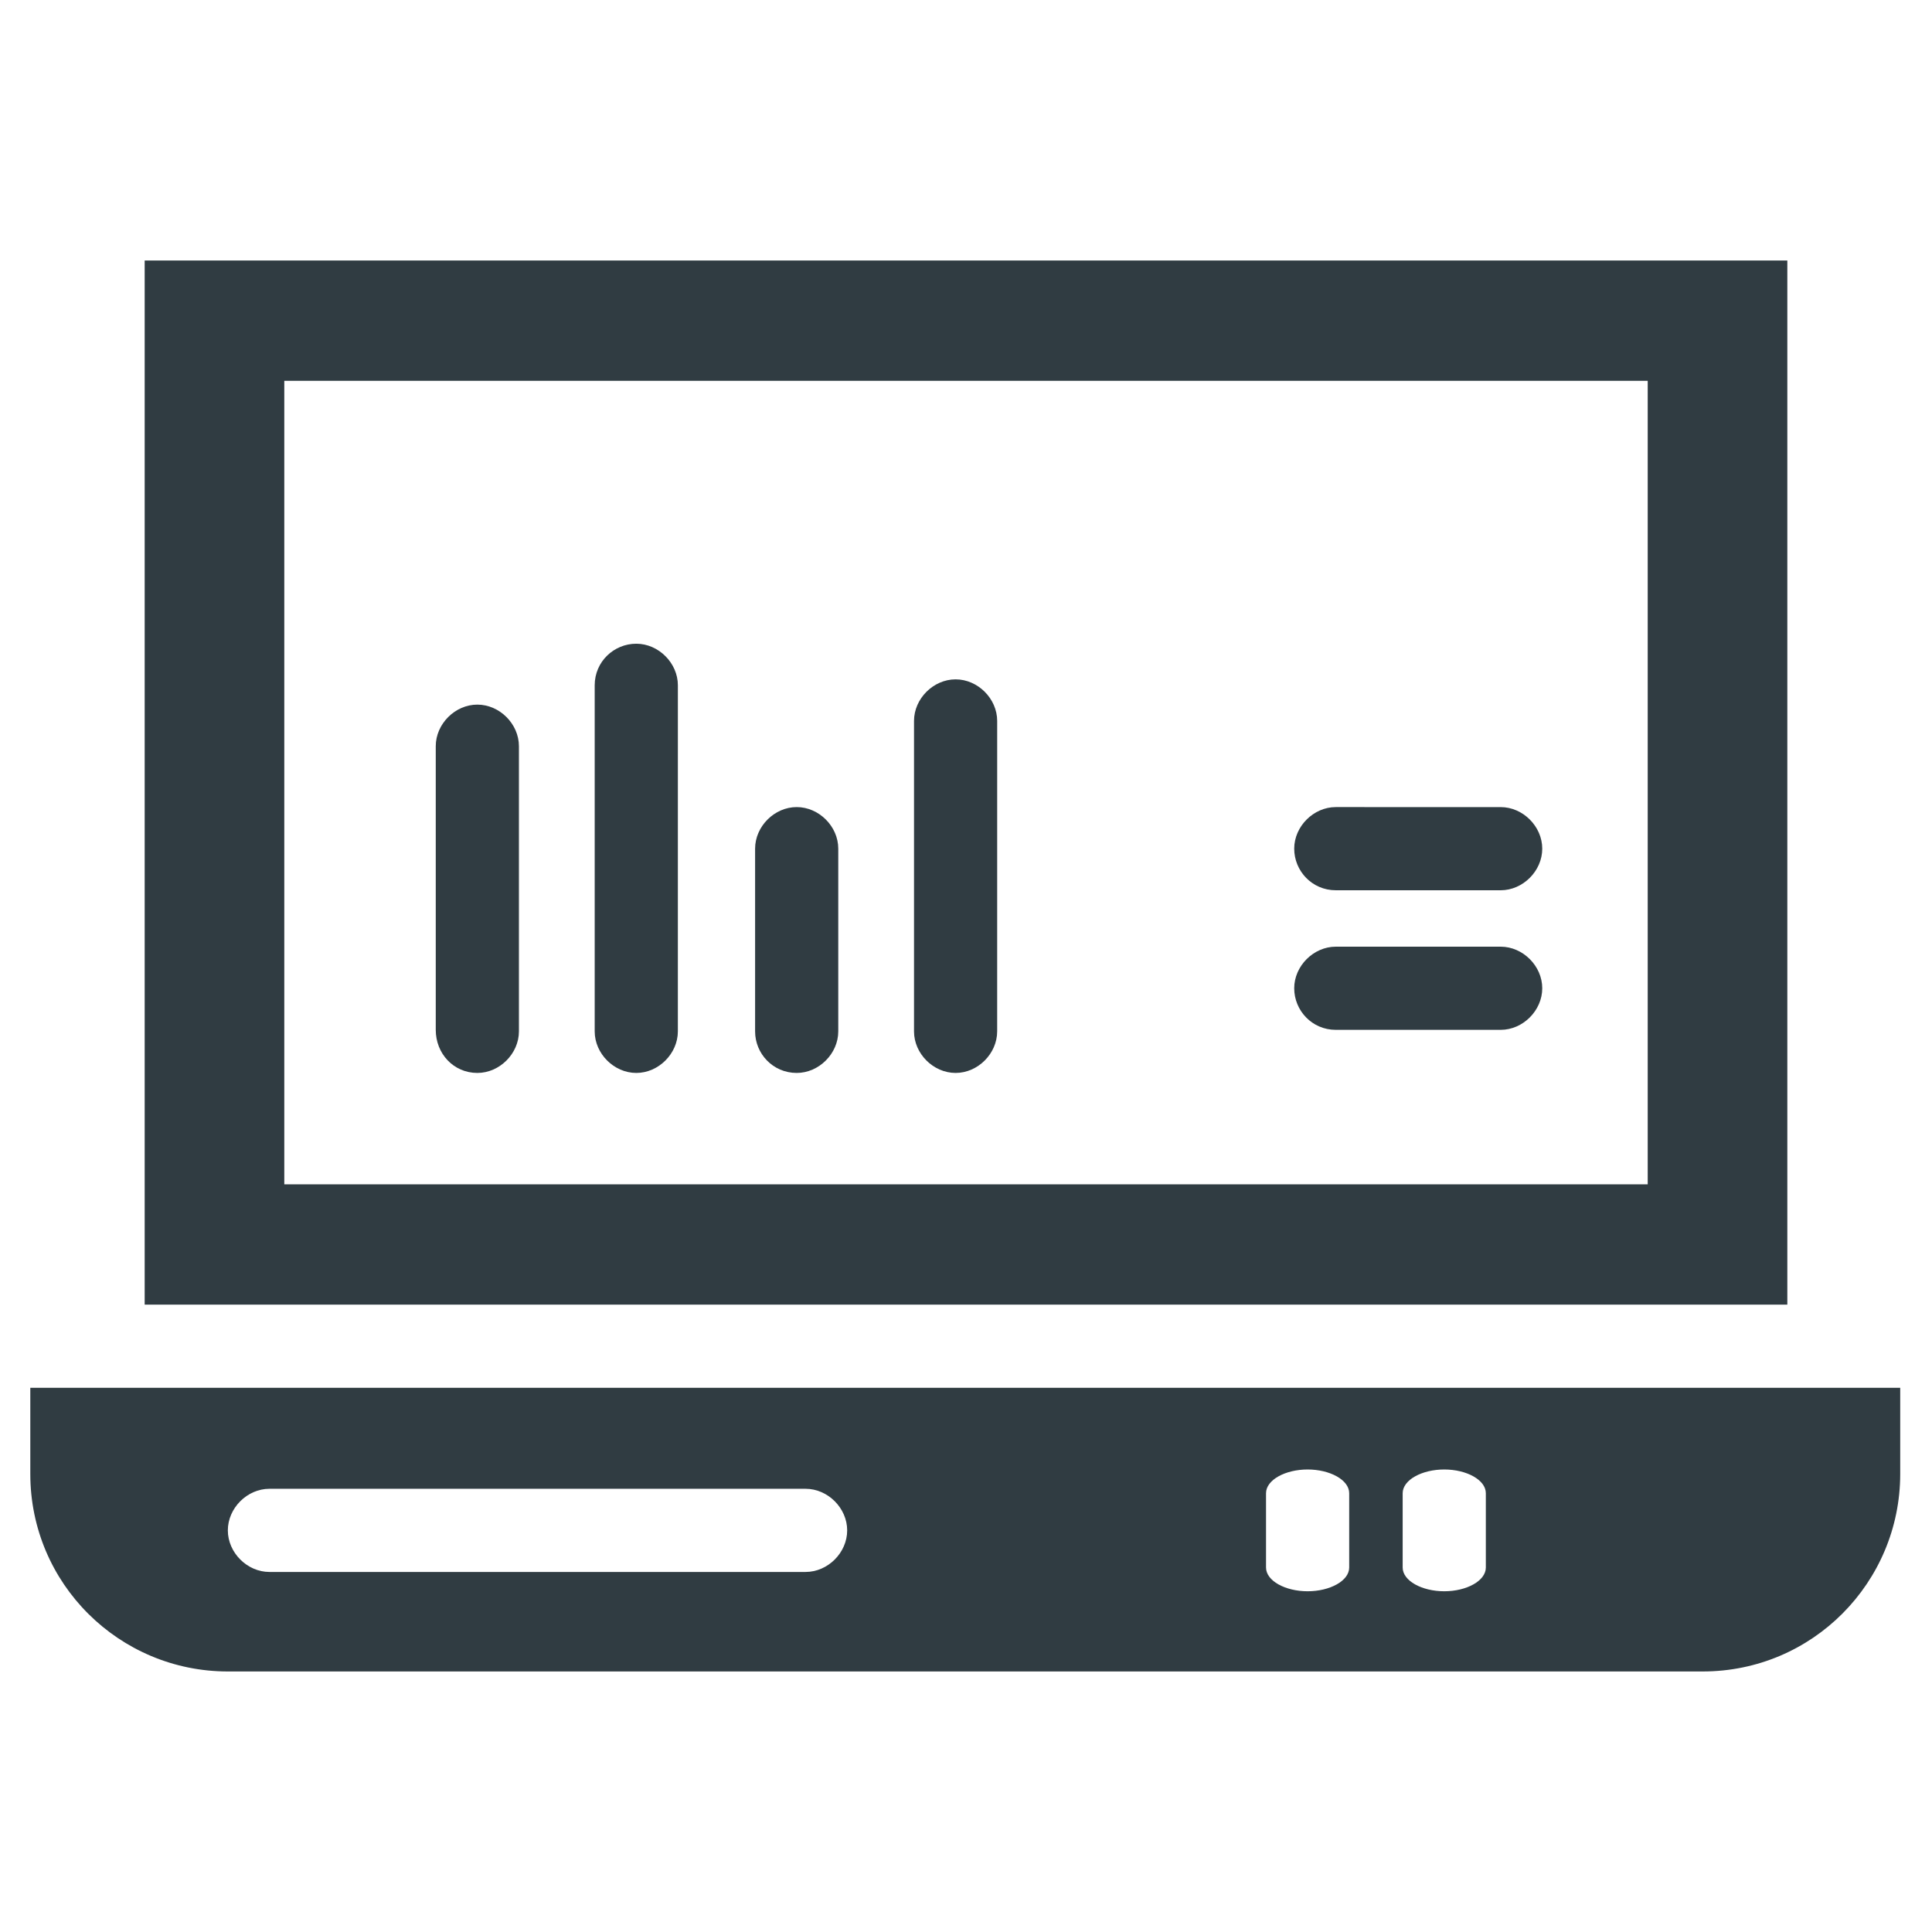
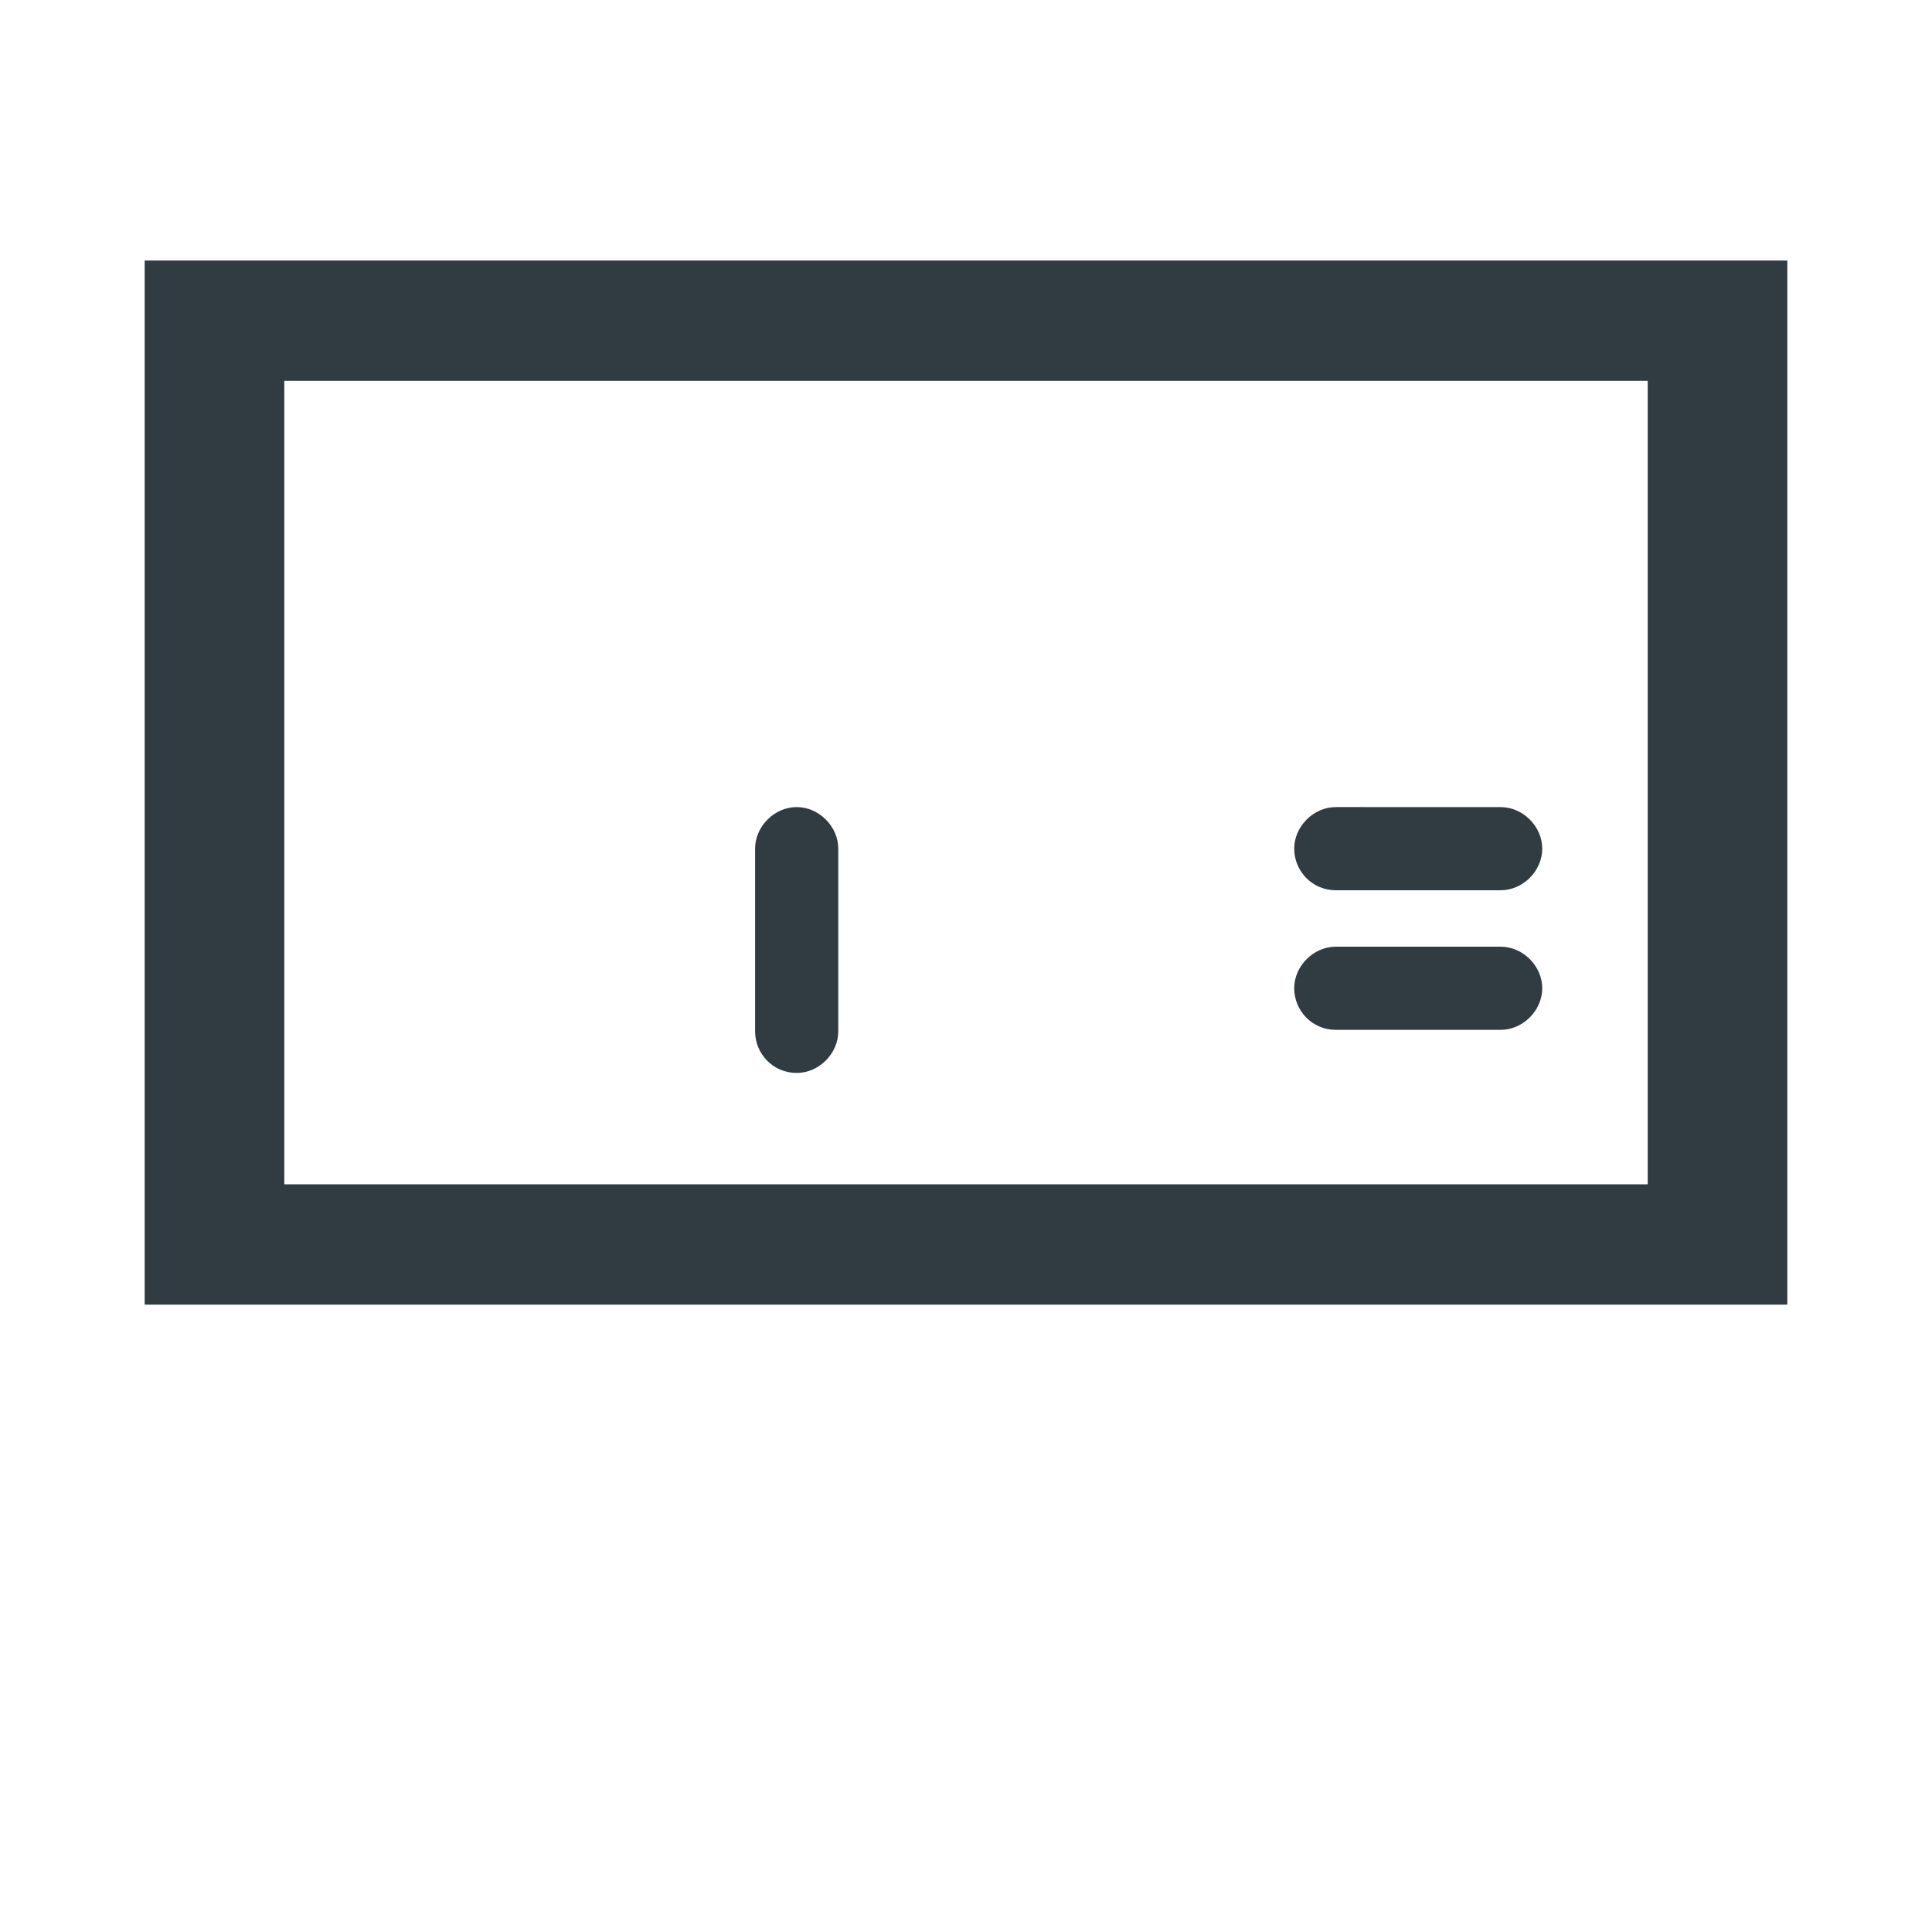
<svg xmlns="http://www.w3.org/2000/svg" width="800px" height="800px" version="1.1" viewBox="144 144 512 512">
  <g fill="#303c42">
-     <path d="m152.03 511.78v22.828c0 29.125 23.617 52.348 52.348 52.348h390.85c29.125 0 52.348-23.617 52.348-52.348v-22.828zm205.46 48.805h-142.09c-5.902 0-11.02-5.117-11.02-11.02s5.117-11.02 11.02-11.02h142.09c5.902 0 11.02 5.117 11.02 11.02 0.004 5.906-5.113 11.02-11.02 11.02zm144.06-1.18c0 3.543-5.117 6.297-11.02 6.297s-11.02-2.754-11.02-6.297v-19.68c0-3.543 5.117-6.297 11.02-6.297s11.02 2.754 11.02 6.297zm36.211 0c0 3.543-5.117 6.297-11.02 6.297-5.902 0-11.02-2.754-11.02-6.297v-19.68c0-3.543 5.117-6.297 11.02-6.297 5.902 0 11.02 2.754 11.02 6.297z" />
-     <path d="m270.5 428.34c5.902 0 11.02-5.117 11.02-11.02v-75.57c0-5.902-5.117-11.02-11.02-11.02s-11.02 5.117-11.02 11.02v75.18c0 6.297 4.723 11.41 11.02 11.41z" />
-     <path d="m312.62 428.34c5.902 0 11.02-5.117 11.02-11.02l0.004-91.707c0-5.902-5.117-11.02-11.02-11.02-5.906-0.004-11.023 4.719-11.023 11.02v91.711c0 5.902 5.117 11.016 11.02 11.016z" />
    <path d="m355.13 428.34c5.902 0 11.02-5.117 11.02-11.02v-48.414c0-5.902-5.117-11.02-11.02-11.02s-11.02 5.117-11.02 11.02v48.414c-0.004 5.906 4.723 11.02 11.02 11.02z" />
-     <path d="m397.24 428.34c5.902 0 11.02-5.117 11.02-11.02l0.004-82.262c0-5.902-5.117-11.02-11.02-11.02s-11.02 5.117-11.02 11.02v82.262c-0.004 5.906 5.113 11.02 11.016 11.02z" />
-     <path d="m498 379.93h43.691c5.902 0 11.02-5.117 11.02-11.02s-5.117-11.02-11.02-11.02l-43.691-0.004c-5.902 0-11.02 5.117-11.02 11.02 0 5.906 4.723 11.023 11.02 11.023z" />
+     <path d="m498 379.93h43.691c5.902 0 11.02-5.117 11.02-11.02s-5.117-11.02-11.02-11.02l-43.691-0.004c-5.902 0-11.02 5.117-11.02 11.02 0 5.906 4.723 11.023 11.02 11.023" />
    <path d="m498 416.92h43.691c5.902 0 11.02-5.117 11.02-11.02s-5.117-11.02-11.02-11.02h-43.691c-5.902 0-11.02 5.117-11.02 11.02s4.723 11.02 11.02 11.02z" />
    <path d="m617.66 213.04h-435.32v276.7h435.32zm-37 244.82h-361.32v-212.94h361.32z" />
  </g>
</svg>